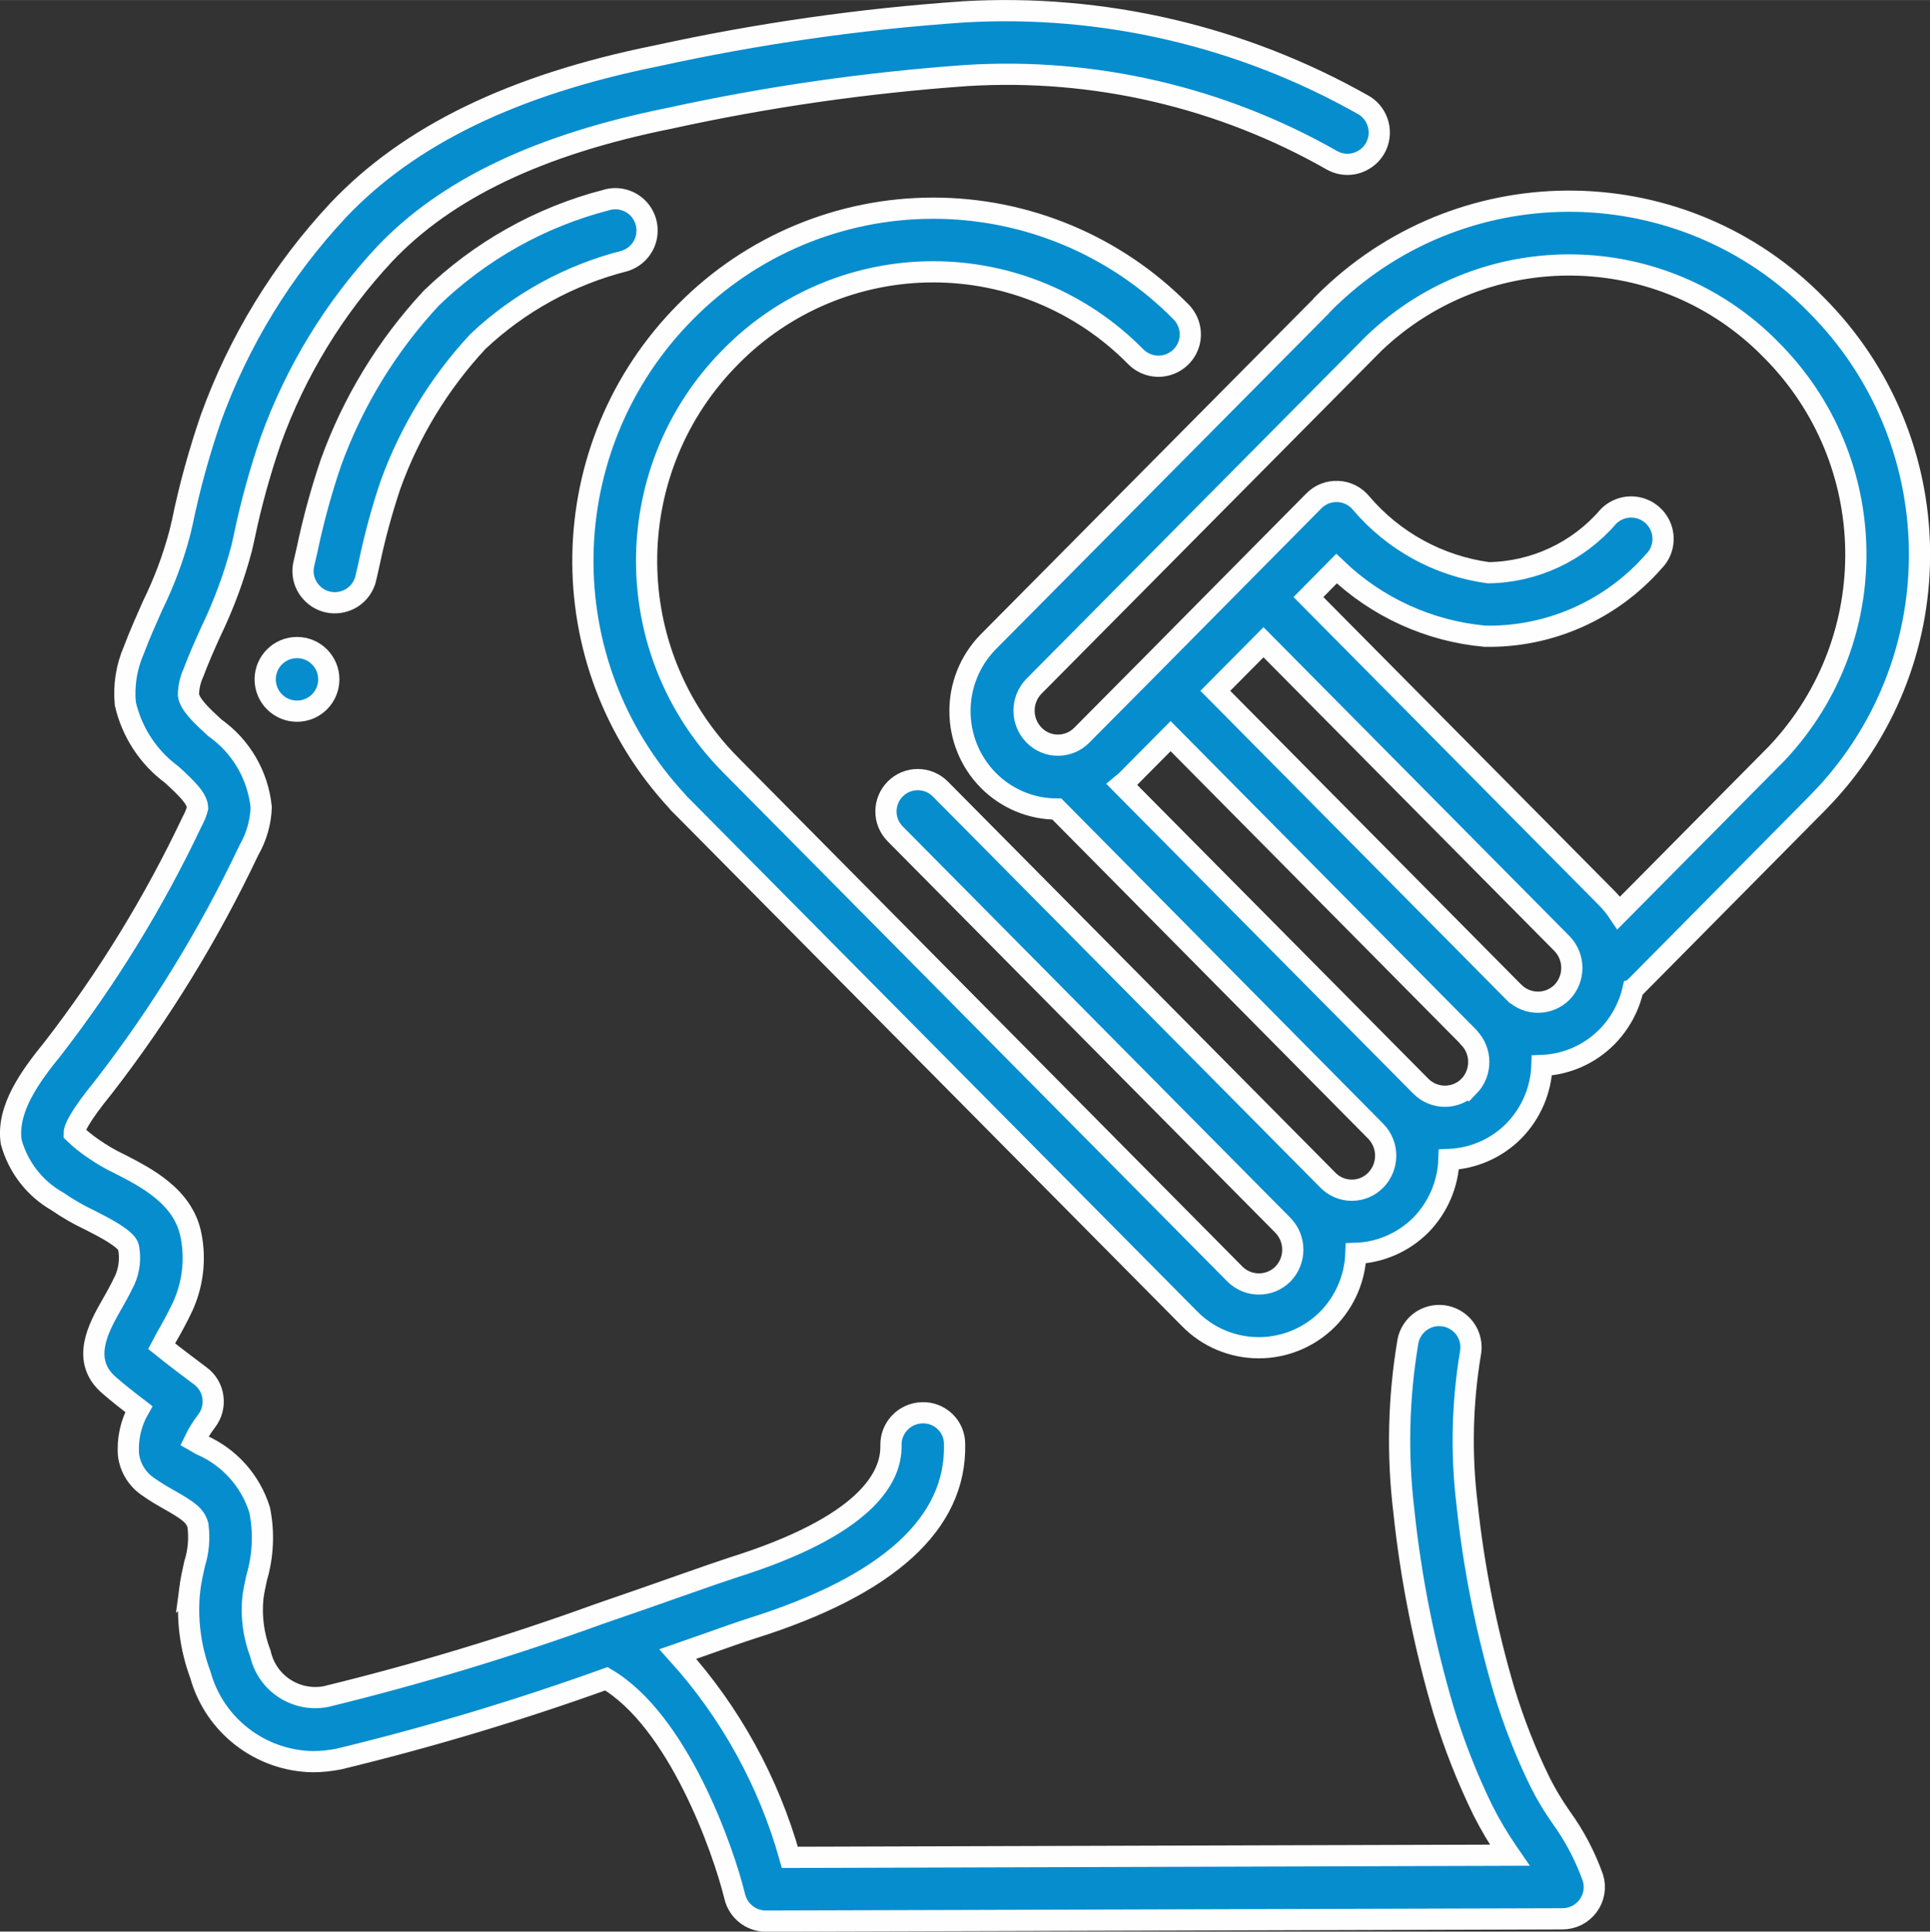
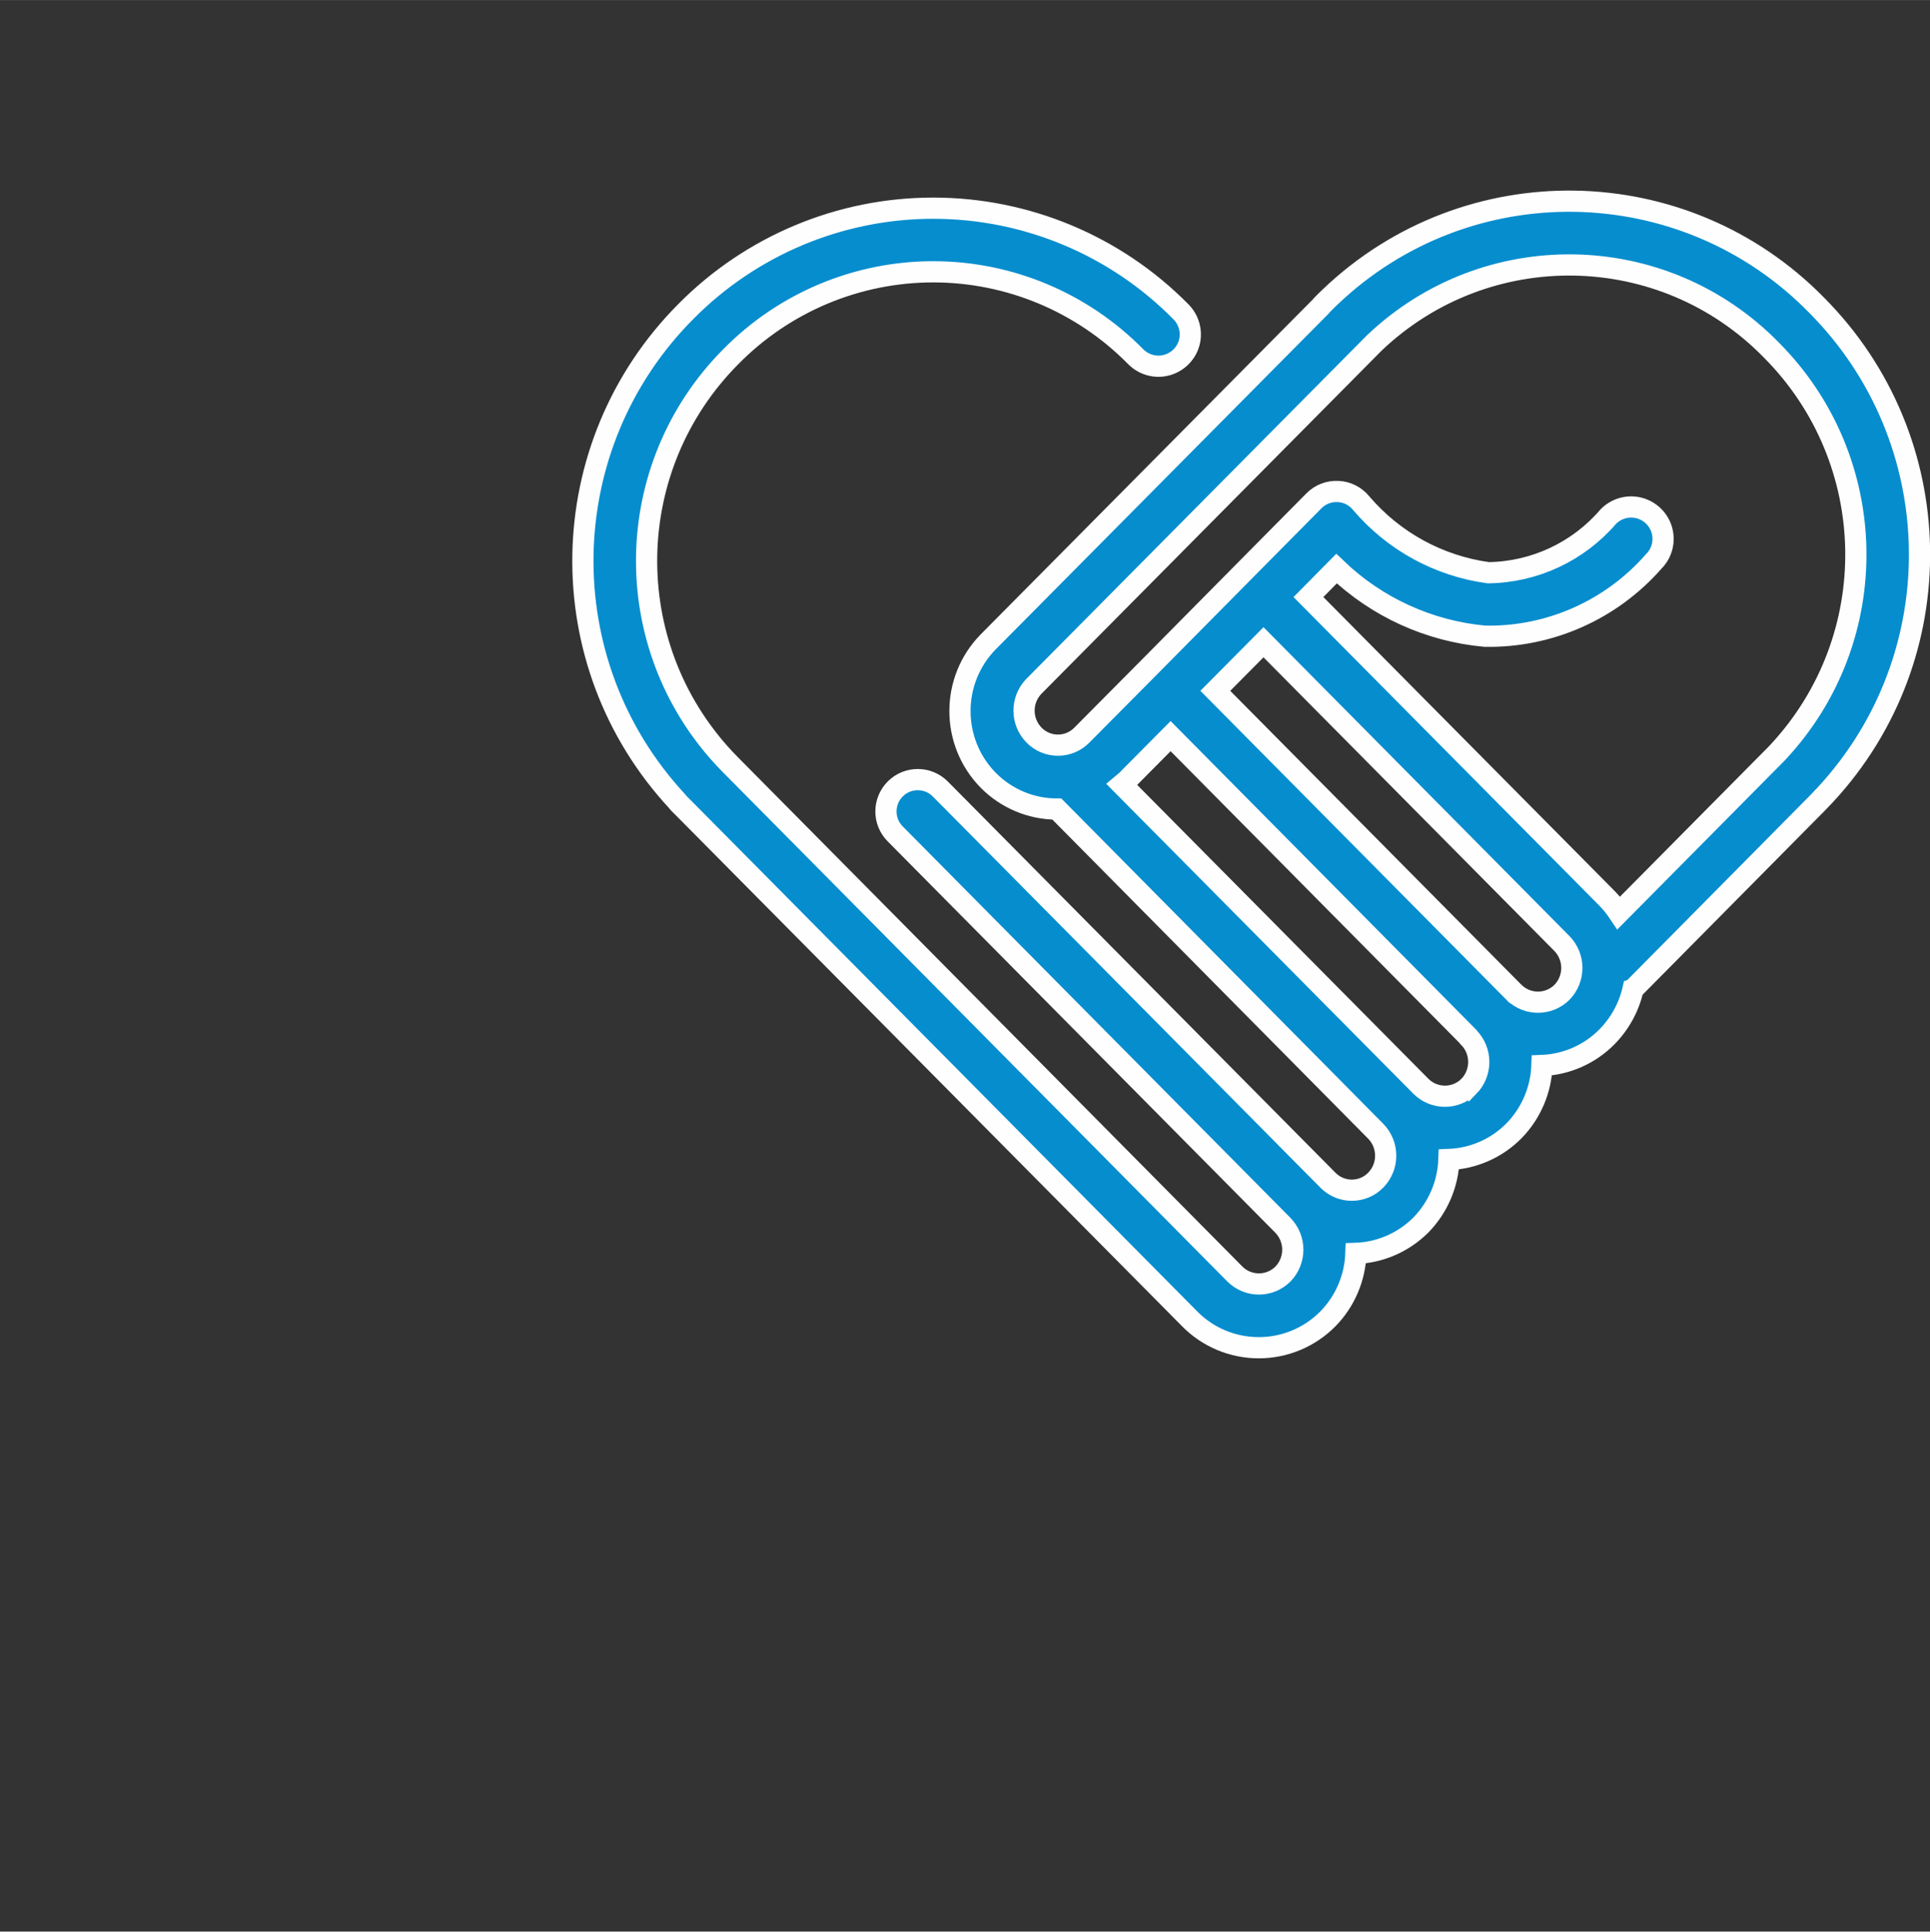
<svg xmlns="http://www.w3.org/2000/svg" xml:space="preserve" width="1617px" height="1618px" version="1.1" style="shape-rendering:geometricPrecision; text-rendering:geometricPrecision; image-rendering:optimizeQuality; fill-rule:evenodd; clip-rule:evenodd" viewBox="0 0 160.19 160.28">
  <rect x="0" y="0" width="160.19" height="160.28" fill="#333333" stroke="none" />
  <defs>
    <style type="text/css">
   
    .str0 {stroke:#FEFEFE;stroke-width:1.76;stroke-miterlimit:22.926}
    .fil0 {fill:#068DCE;fill-rule:nonzero}
   
  </style>
  </defs>
  <g id="Layer_x0020_1">
    <g id="_1707396898112">
      <g id="Page-1">
        <g id="_034---Empathy">
-           <path id="Shape" class="fil0 str0" d="M15.75 131.87c-0.27,2.41 0.04,4.84 0.88,7.1 1.17,4.21 4.98,7.14 9.34,7.21 0.73,0 1.45,-0.08 2.16,-0.22 7.52,-1.82 14.92,-4.04 22.2,-6.66 5.93,3.49 9.69,14.11 10.66,18.09 0.29,1.18 1.35,2.02 2.57,2.02l66.13 -0.19c0.84,0 1.62,-0.4 2.12,-1.07 0.5,-0.67 0.65,-1.54 0.4,-2.34 -0.64,-1.8 -1.54,-3.51 -2.67,-5.06 -0.62,-0.89 -1.19,-1.83 -1.68,-2.8 -1.2,-2.44 -2.19,-4.97 -2.99,-7.57 -1.51,-5.1 -2.55,-10.33 -3.11,-15.62 -0.5,-4.16 -0.4,-8.36 0.29,-12.49 0.17,-0.94 -0.18,-1.9 -0.91,-2.5 -0.73,-0.61 -1.74,-0.78 -2.63,-0.44 -0.89,0.34 -1.53,1.14 -1.67,2.08 -0.77,4.62 -0.88,9.33 -0.32,13.98 0.59,5.61 1.7,11.15 3.3,16.55 0.87,2.85 1.96,5.62 3.27,8.3 0.6,1.18 1.27,2.32 2.02,3.41l0.2 0.29 -59.75 0.18c-1.76,-6.27 -4.94,-12.04 -9.3,-16.87 0.69,-0.24 1.34,-0.47 1.95,-0.68 1.97,-0.7 3.46,-1.22 4.22,-1.46 11.31,-3.56 16.96,-8.7 16.8,-15.3 0,-0.7 -0.29,-1.38 -0.8,-1.86 -0.51,-0.49 -1.2,-0.75 -1.9,-0.72 -1.46,0.04 -2.61,1.25 -2.58,2.7 0.06,2.73 -2.16,6.7 -13.11,10.14 -0.78,0.25 -2.33,0.79 -4.38,1.51 -1.88,0.66 -4.2,1.48 -6.75,2.35 -7.42,2.69 -14.99,4.98 -22.66,6.85 -2.47,0.47 -4.87,-1.09 -5.43,-3.54 -0.57,-1.49 -0.79,-3.08 -0.63,-4.67 0.07,-0.54 0.19,-1.09 0.31,-1.64 0.54,-1.83 0.63,-3.77 0.25,-5.64 -0.76,-2.43 -2.53,-4.4 -4.86,-5.41l-0.56 -0.32c0.28,-0.58 0.62,-1.13 1.01,-1.64 0.44,-0.57 0.63,-1.28 0.53,-1.99 -0.09,-0.7 -0.47,-1.34 -1.04,-1.76 -0.63,-0.47 -2.14,-1.6 -3.22,-2.47 0.13,-0.25 0.29,-0.53 0.42,-0.77 0.41,-0.71 0.87,-1.54 1.32,-2.49 0.85,-1.84 1.1,-3.91 0.71,-5.9 -0.61,-3.24 -3.7,-4.82 -5.95,-5.97 -0.76,-0.36 -1.49,-0.79 -2.18,-1.27 -0.56,-0.38 -1.08,-0.8 -1.57,-1.27 0,-0.39 0.42,-1.36 2.44,-3.84 4.72,-6.09 8.75,-12.67 12.05,-19.63 0.63,-1.09 0.99,-2.32 1.03,-3.58 -0.27,-2.66 -1.68,-5.07 -3.86,-6.6 -1.06,-0.98 -2.07,-1.91 -2.18,-2.72 0.01,-0.64 0.15,-1.27 0.42,-1.85 0.43,-1.15 0.93,-2.28 1.44,-3.4 1.07,-2.22 1.93,-4.54 2.56,-6.93l0.21 -0.93c0.56,-2.71 1.3,-5.38 2.2,-8 2.07,-5.74 5.28,-11.01 9.45,-15.47 5.11,-5.4 12.83,-9.09 23.61,-11.26 8.15,-1.79 16.41,-2.97 24.73,-3.56 10.57,-0.65 21.1,1.8 30.3,7.04 0.83,0.46 1.83,0.44 2.64,-0.05 0.81,-0.48 1.3,-1.36 1.28,-2.31 -0.02,-0.94 -0.54,-1.81 -1.36,-2.26 -10.08,-5.69 -21.58,-8.37 -33.14,-7.7 -8.57,0.59 -17.09,1.81 -25.49,3.65 -11.89,2.4 -20.53,6.59 -26.42,12.81 -4.66,4.98 -8.25,10.86 -10.57,17.27 -0.97,2.83 -1.77,5.71 -2.37,8.64l-0.22 0.92c-0.55,2.06 -1.3,4.06 -2.24,5.97 -0.54,1.22 -1.09,2.45 -1.56,3.7 -0.61,1.4 -0.85,2.92 -0.71,4.44 0.54,2.36 1.9,4.45 3.85,5.89 1.29,1.18 2.14,2.02 2.15,2.77 -0.1,0.4 -0.26,0.78 -0.46,1.14 -3.16,6.67 -7.03,12.98 -11.55,18.82 -1.88,2.31 -3.86,5.02 -3.46,7.75 0.57,2.08 1.94,3.86 3.82,4.93 0.87,0.6 1.79,1.13 2.75,1.58 1.14,0.58 3.04,1.55 3.17,2.25 0.17,0.9 0.07,1.82 -0.29,2.66 -0.39,0.82 -0.79,1.54 -1.15,2.16 -1.03,1.82 -2.58,4.58 -0.14,6.64 0.56,0.5 1.54,1.27 2.43,1.95 -0.66,1.16 -0.96,2.5 -0.85,3.83 0.14,1.03 0.7,1.96 1.55,2.56 0.59,0.42 1.22,0.8 1.85,1.15 1.55,0.88 2.15,1.3 2.36,2.11 0.14,1.08 0.05,2.17 -0.28,3.2 -0.16,0.72 -0.31,1.41 -0.4,2.1z" />
-           <path id="Shape_0" class="fil0 str0" d="M30.38 47.9l0.26 -1.15c0.46,-2.2 1.05,-4.38 1.77,-6.52 1.59,-4.41 4.06,-8.46 7.25,-11.89 3.42,-3.23 7.62,-5.53 12.18,-6.69 0.9,-0.28 1.59,-1.01 1.8,-1.93 0.21,-0.92 -0.08,-1.88 -0.77,-2.53 -0.69,-0.64 -1.67,-0.87 -2.57,-0.59 -5.45,1.41 -10.43,4.21 -14.48,8.11 -3.68,3.95 -6.53,8.61 -8.36,13.69 -0.8,2.35 -1.45,4.74 -1.96,7.16l-0.26 1.14c-0.25,0.93 0.03,1.92 0.73,2.58 0.69,0.67 1.69,0.9 2.61,0.61 0.92,-0.28 1.61,-1.05 1.8,-1.99l0 0z" />
-           <circle id="Oval" class="fil0 str0" cx="24.65" cy="56.37" r="2.64" />
          <path id="Shape_1" class="fil0 str0" d="M135.54 82.09l15.26 -15.41 0.48 -0.5 0.02 -0.03c0.06,-0.05 0.12,-0.11 0.17,-0.17 10.73,-11.54 10.42,-29.49 -0.69,-40.66 -11,-11.23 -28.98,-11.54 -40.36,-0.7 -0.24,0.23 -0.48,0.46 -0.72,0.71 -0.02,0.01 -0.02,0.04 -0.04,0.06l-27.62 27.85c-3.15,3.19 -3.15,8.33 0,11.52 1.5,1.51 3.55,2.37 5.68,2.37l26.46 26.73c1.11,1.13 1.11,2.94 0,4.07 -0.52,0.53 -1.23,0.83 -1.98,0.83 -0.74,0 -1.46,-0.3 -1.98,-0.83l-32.17 -32.46c-1.03,-1.04 -2.7,-1.04 -3.73,-0.02 -1.04,1.03 -1.05,2.7 -0.02,3.74l32.17 32.47c1.11,1.13 1.11,2.94 0,4.07 -1.1,1.08 -2.86,1.08 -3.96,0l-41.84 -42.23c-0.19,-0.19 -0.38,-0.39 -0.56,-0.58 -8.81,-9.47 -8.55,-24.2 0.57,-33.35 4.43,-4.49 10.47,-7.02 16.78,-7.02 6.31,0 12.35,2.53 16.78,7.02 0.67,0.69 1.65,0.97 2.57,0.73 0.92,-0.24 1.65,-0.95 1.9,-1.88 0.24,-0.92 -0.03,-1.9 -0.71,-2.57 -5.42,-5.49 -12.82,-8.58 -20.54,-8.58 -7.72,0 -15.11,3.09 -20.54,8.58 -11.11,11.17 -11.42,29.12 -0.69,40.66 0.02,0.02 0.02,0.05 0.04,0.07l0.63 0.63 0.01 0.01 41.83 42.21c1.51,1.54 3.58,2.4 5.74,2.4 2.15,0 4.22,-0.86 5.74,-2.4 1.42,-1.45 2.25,-3.39 2.32,-5.43 2.03,-0.07 3.96,-0.92 5.4,-2.36 1.42,-1.46 2.25,-3.39 2.32,-5.43 2.04,-0.08 3.97,-0.93 5.4,-2.38 1.42,-1.45 2.25,-3.39 2.32,-5.42 2.04,-0.08 3.97,-0.93 5.4,-2.38 1.07,-1.09 1.82,-2.45 2.16,-3.94zm-49.75 -25.12l28.27 -28.51c9.3,-8.86 23.99,-8.6 32.96,0.58 9.13,9.16 9.38,23.89 0.57,33.35l-0.14 0.15 -13.09 13.21c-0.28,-0.42 -0.6,-0.82 -0.96,-1.19l-24.8 -25.02 2.33 -2.36c3.35,3.21 7.69,5.19 12.32,5.61 5.36,0.1 10.49,-2.18 14.02,-6.22 0.67,-0.67 0.92,-1.65 0.67,-2.56 -0.25,-0.91 -0.97,-1.62 -1.89,-1.86 -0.91,-0.24 -1.88,0.03 -2.55,0.7 -2.5,2.92 -6.13,4.62 -9.97,4.67 -4.11,-0.56 -7.86,-2.61 -10.55,-5.77 -0.47,-0.58 -1.17,-0.94 -1.92,-0.97 -0.75,-0.04 -1.48,0.24 -2.01,0.78l-6.03 6.09 -7.69 7.77 -5.54 5.58c-0.52,0.53 -1.23,0.83 -1.98,0.83 -0.75,0 -1.46,-0.3 -1.98,-0.83 -1.1,-1.12 -1.11,-2.9 -0.04,-4.03zm36.12 33.18c-1.1,1.08 -2.86,1.08 -3.96,0l-24.84 -25.06c0.13,-0.11 0.27,-0.2 0.4,-0.33l3.65 -3.68 24.72 24.96 0.02 0.04c1.11,1.12 1.12,2.93 0.01,4.07zm3.77 -7.79l-24.81 -25.04 4 -4.03 24.76 24.99c1.11,1.13 1.11,2.94 0,4.07 -1.09,1.07 -2.84,1.08 -3.95,0.01z" />
        </g>
      </g>
    </g>
  </g>
</svg>